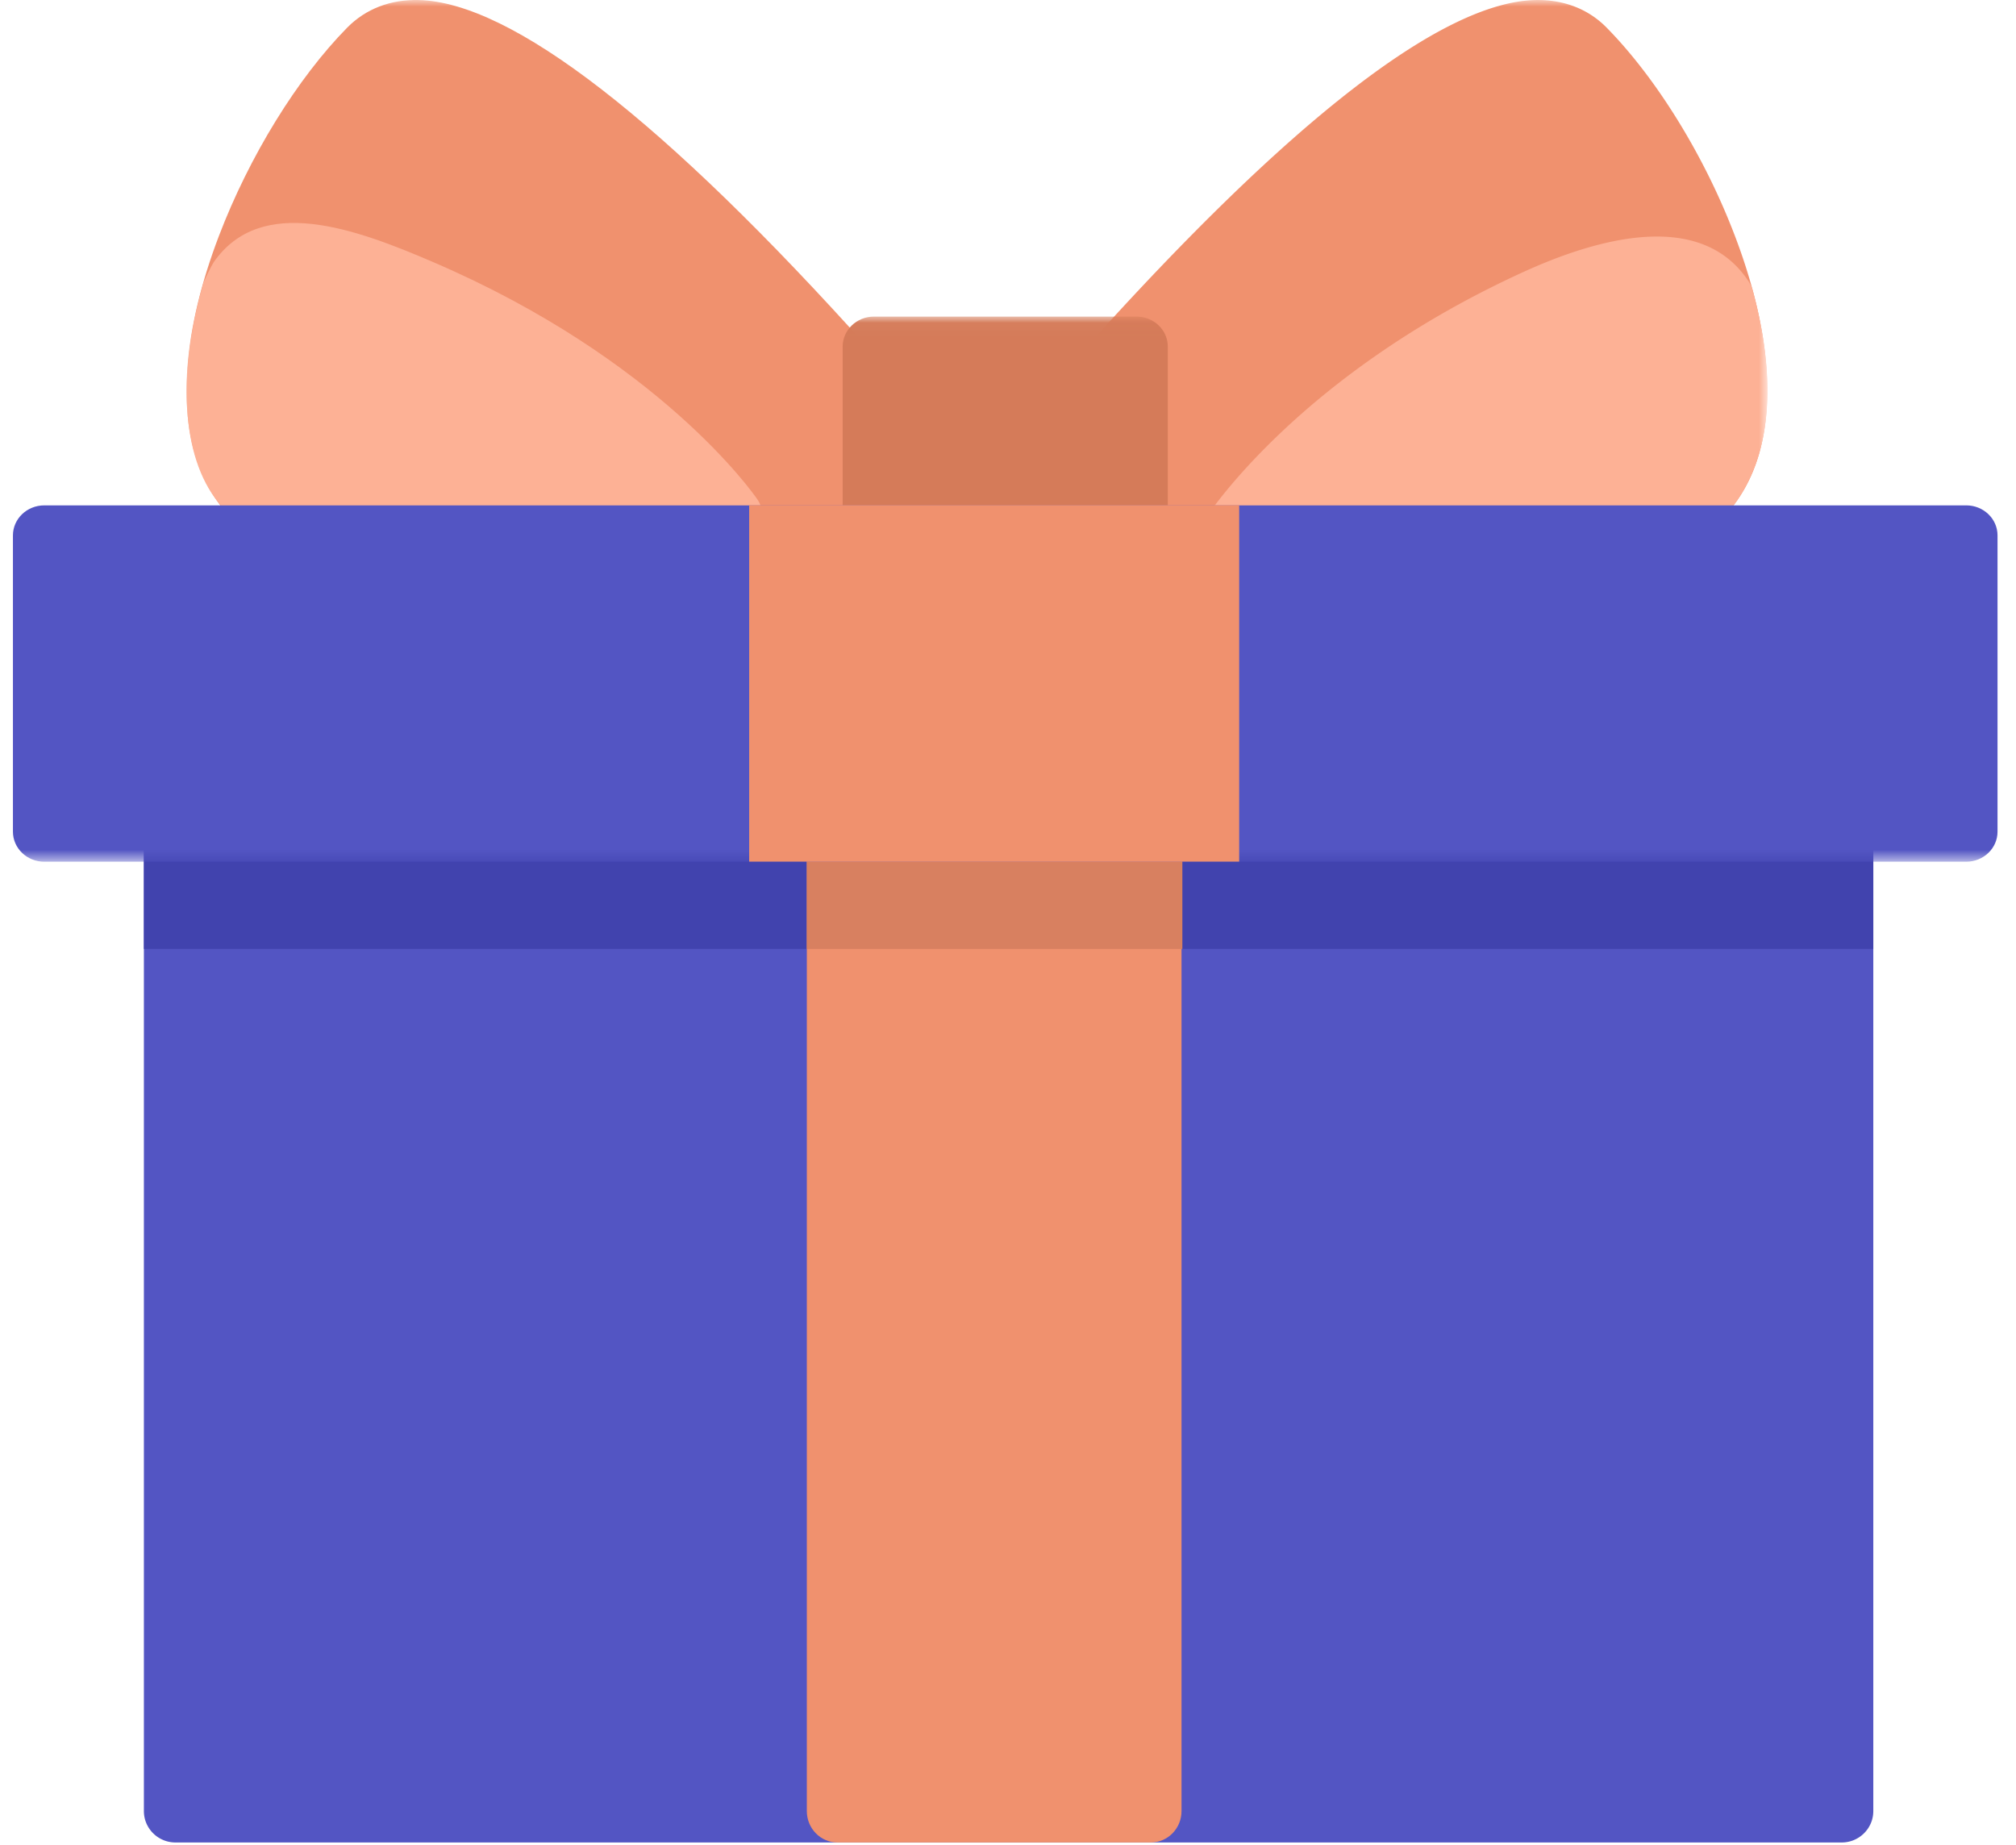
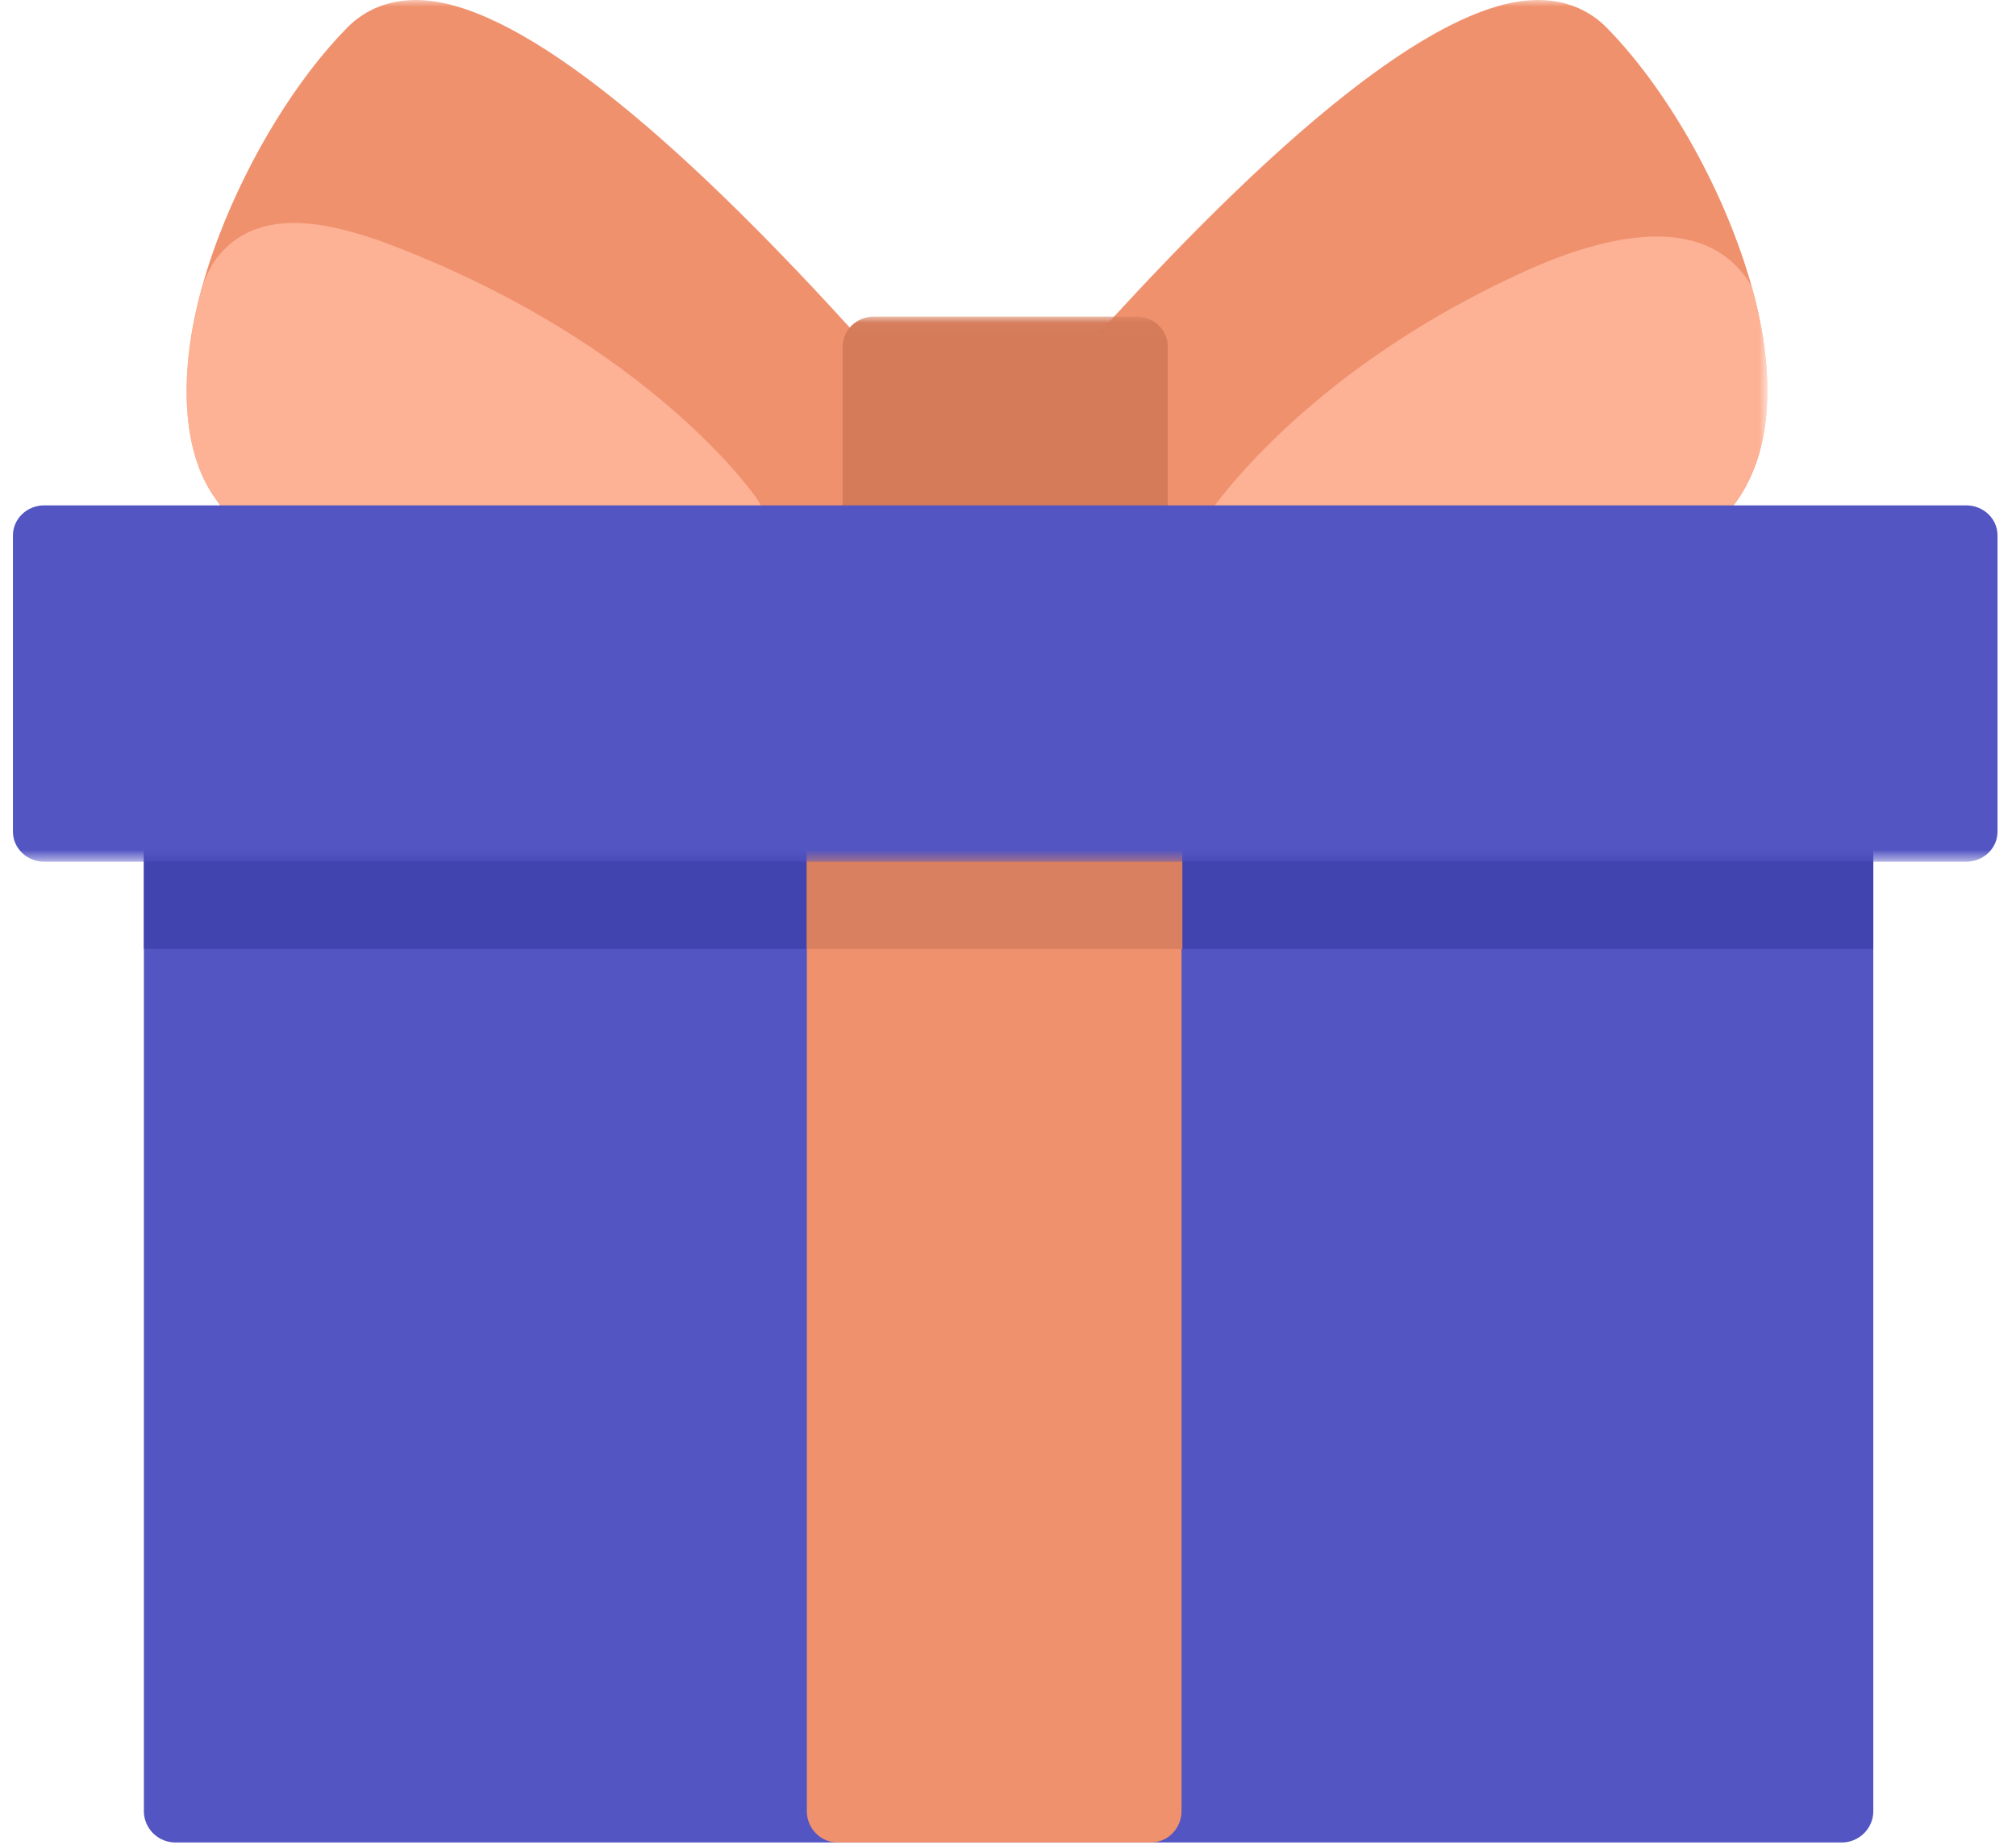
<svg xmlns="http://www.w3.org/2000/svg" width="153" height="140" fill="none">
  <style>.C{fill-rule:evenodd}.D{fill:#f0916e}</style>
  <g class="C">
    <path d="M139.772 61.084H13.318a2.39 2.39 0 0 0-2.398 2.384v73.982c0 1.316 1.073 2.384 2.398 2.384h126.454c1.325 0 2.398-1.068 2.398-2.384V63.468a2.39 2.39 0 0 0-2.398-2.384z" fill="#5355c3" />
    <path d="M139.772 61.084H13.318c-1.325 0-2.398.98-2.398 2.187v8.75h131.25v-8.75c0-1.208-1.073-2.187-2.398-2.187z" fill="#4143ae" />
    <path d="M87.342 61.084H63.56c-1.286 0-2.328 1.067-2.328 2.384v73.982c0 1.316 1.042 2.384 2.328 2.384h23.782c1.285 0 2.328-1.068 2.328-2.384V63.468c0-1.317-1.042-2.384-2.328-2.384z" class="D" />
  </g>
  <mask id="A" mask-type="alpha" maskUnits="userSpaceOnUse" x="14" y="0" width="121" height="74">
    <path d="M14.16 0h119.978v73.52H14.16V0z" fill="#fff" class="C" />
  </mask>
  <g class="C">
    <g mask="url(#A)">
      <path d="M87.4 61.715H63.565c-1.288 0-2.332.927-2.332 2.07v8.236h28.5v-8.236c0-1.144-1.044-2.07-2.332-2.07z" fill="#d88060" />
      <path d="M131.673 17.918c-2.3-6.06-5.955-11.977-9.75-15.83-1.393-1.414-3.268-2.13-5.403-2.085-7.073.166-18.6 9.1-34.26 26.553a2.38 2.38 0 0 0-.607 1.589v12.54c0 1.3 1.054 2.37 2.356 2.37h36.24c8.075 0 11.408-3.953 12.782-7.27 1.83-4.42 1.35-10.767-1.358-17.868z" class="D" />
      <path d="M133.022 22.048a2.34 2.34 0 0 0-.31-.685c-3.557-5.413-11.244-3.387-17.066-.735-16.914 7.704-23.9 18.317-24.188 18.766-.47.73-.507 1.66-.094 2.423s1.206 1.24 2.07 1.24h26.815c5.138 0 8.948-1.587 11.325-4.717 2.824-3.72 3.324-9.352 1.447-16.3z" fill="#fdb195" />
      <path d="M66.022 26.555C50.363 9.102 38.836.168 31.763.002c-2.14-.046-4 .67-5.403 2.085-3.795 3.853-7.44 9.772-9.75 15.83-2.707 7.1-3.2 13.447-1.358 17.868 1.374 3.317 4.706 7.27 12.782 7.27h36.24c1.302 0 2.356-1.06 2.356-2.37v-12.54c0-.587-.216-1.153-.607-1.6z" class="D" />
    </g>
    <path d="M32.894 19.9c-5.916-2.543-13.06-5.188-16.676 0-.14.202-.72 1.366-.788 1.6-1.907 6.65-1.75 13.076 1.145 16.634 1.857 2.282 6.422 3.265 11.643 3.265h27.246c.878 0 1.685-.456 2.104-1.188s.382-1.623-.096-2.322c-.294-.43-7.4-10.603-24.577-17.988z" fill="#fdb195" />
  </g>
  <mask id="B" mask-type="alpha" maskUnits="userSpaceOnUse" x="0" y="24" width="153" height="42">
    <path d="M0 24.026h152.982v41.357H0V24.026z" fill="#fff" class="C" />
  </mask>
  <g class="C">
    <g mask="url(#B)">
      <path d="M86.25 24.026H66.33c-1.314 0-2.378 1.02-2.378 2.28v14.307c0 1.26 1.064 2.28 2.378 2.28H86.25c1.314 0 2.378-1.02 2.378-2.28V26.305c0-1.258-1.064-2.28-2.378-2.28z" fill="#d57b59" />
      <path d="M149.22 38.355H3.36c-1.314 0-2.378 1.02-2.378 2.28V63.12c0 1.26 1.064 2.28 2.378 2.28h145.86c1.314 0 2.378-1.02 2.378-2.28V40.634c0-1.26-1.064-2.28-2.378-2.28z" fill="#5355c3" />
    </g>
-     <path d="M56.857 65.392h37.188v-27.05H56.857v27.05z" class="D" />
  </g>
</svg>